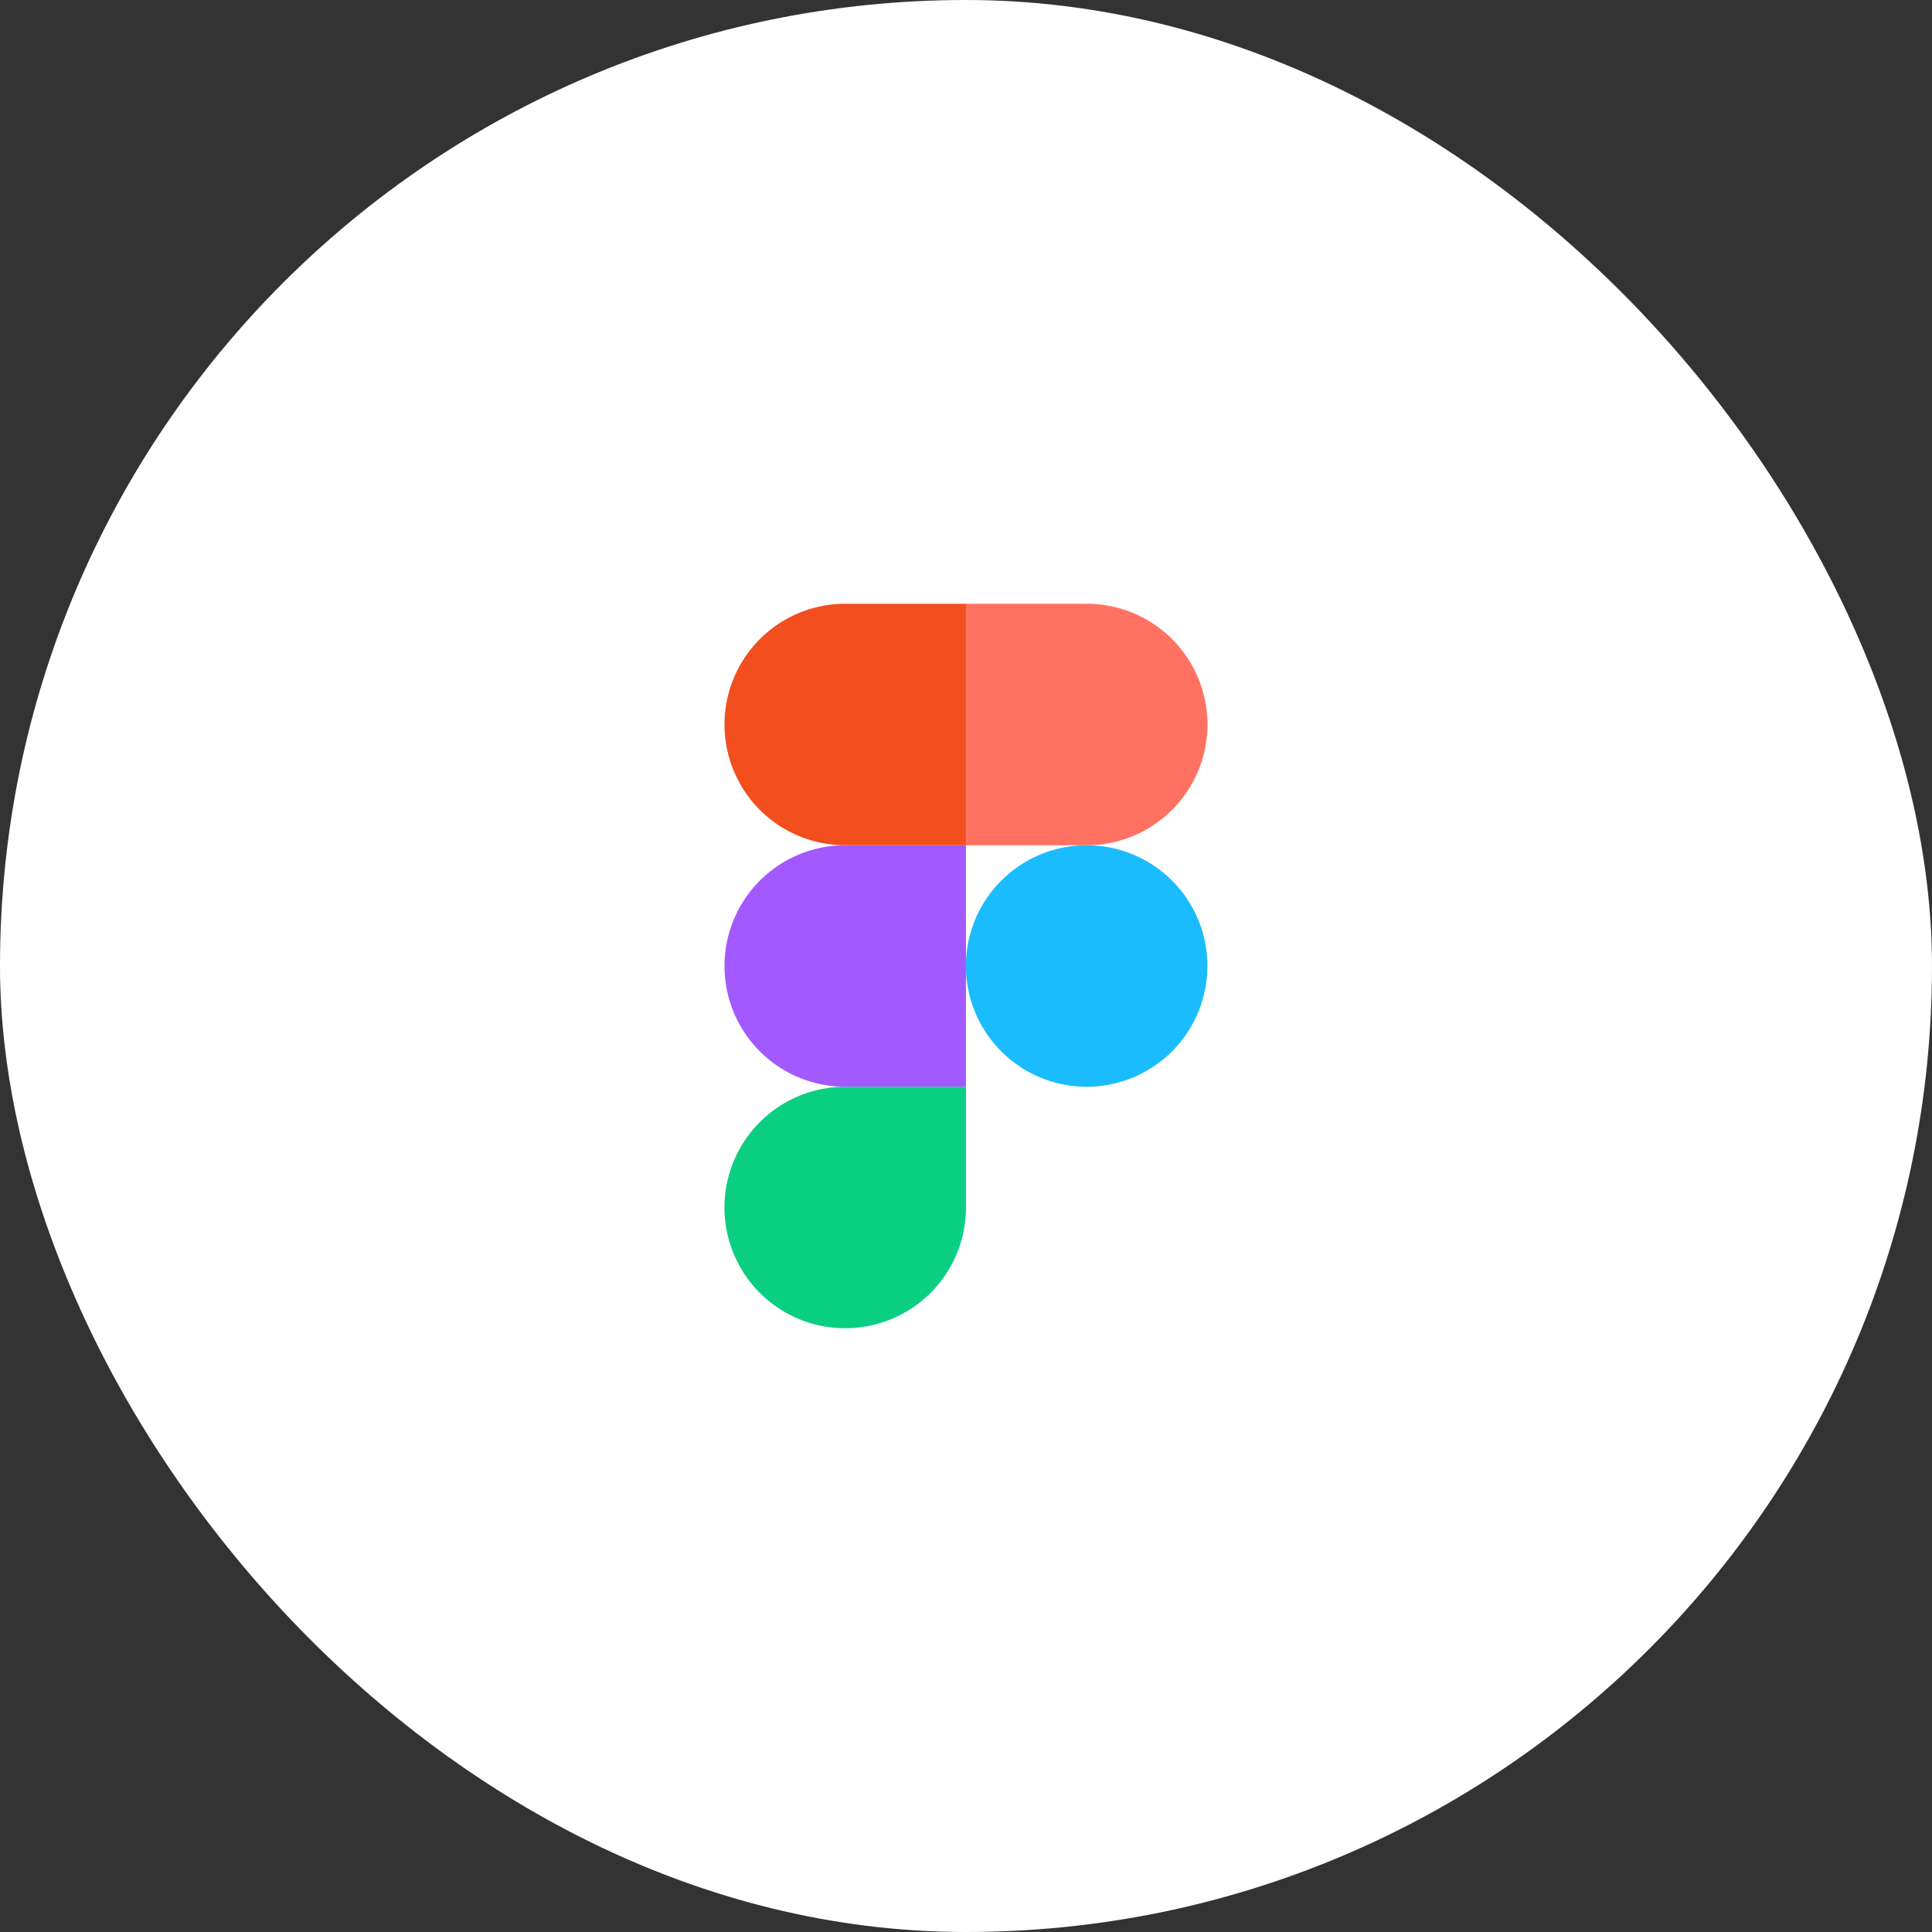
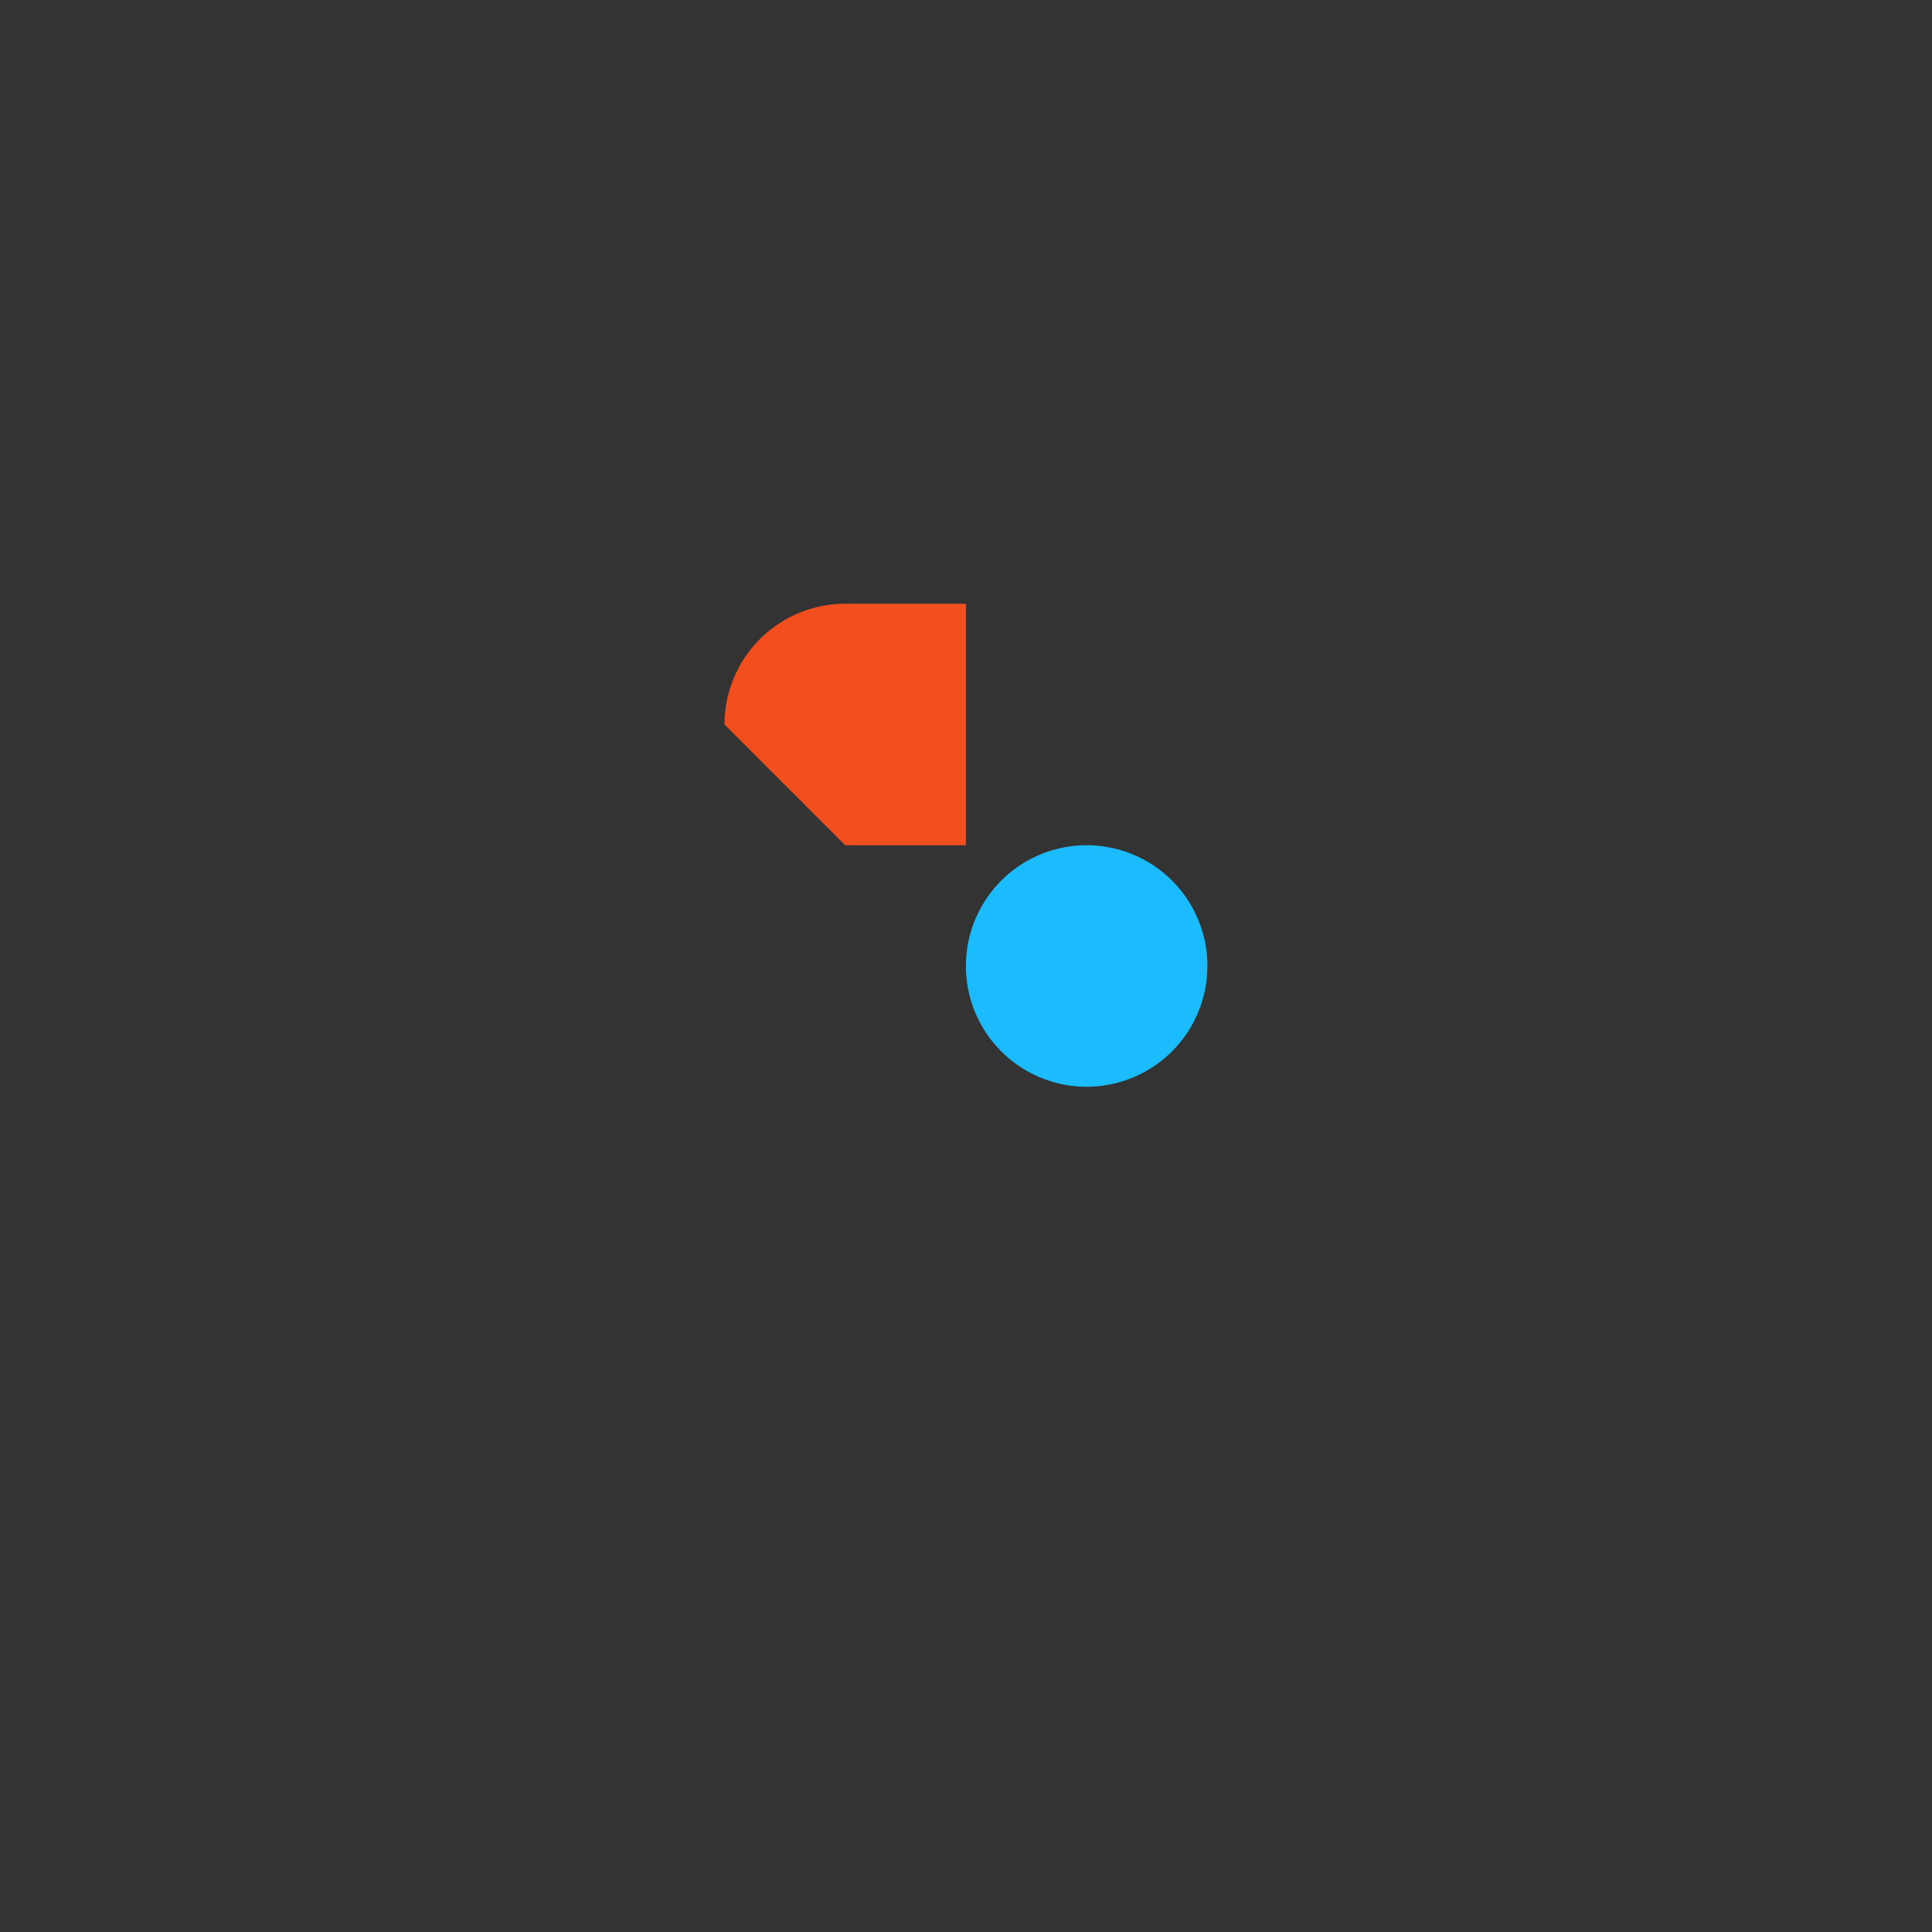
<svg xmlns="http://www.w3.org/2000/svg" width="48" height="48" fill="none">
  <rect width="100%" height="100%" fill="#333333" stroke="none" />
-   <rect width="48" height="48" fill="#fff" rx="24" />
-   <path fill="#0ACF83" d="M21 33a3 3 0 0 0 2.999-3v-3h-3a3 3 0 0 0 0 6Z" />
-   <path fill="#A259FF" d="M18 24a3 3 0 0 1 3-3h2.999v6h-3A3 3 0 0 1 18 24Z" />
-   <path fill="#F24E1E" d="M18 18a3 3 0 0 1 3-3h2.999v6h-3A3 3 0 0 1 18 18Z" />
-   <path fill="#FF7262" d="M23.999 15h3a3 3 0 0 1 0 6h-3v-6Z" />
+   <path fill="#F24E1E" d="M18 18a3 3 0 0 1 3-3h2.999v6h-3Z" />
  <path fill="#1ABCFE" d="M29.997 24a3 3 0 0 1-2.999 3 3 3 0 0 1 0-6 3 3 0 0 1 3 3Z" />
</svg>